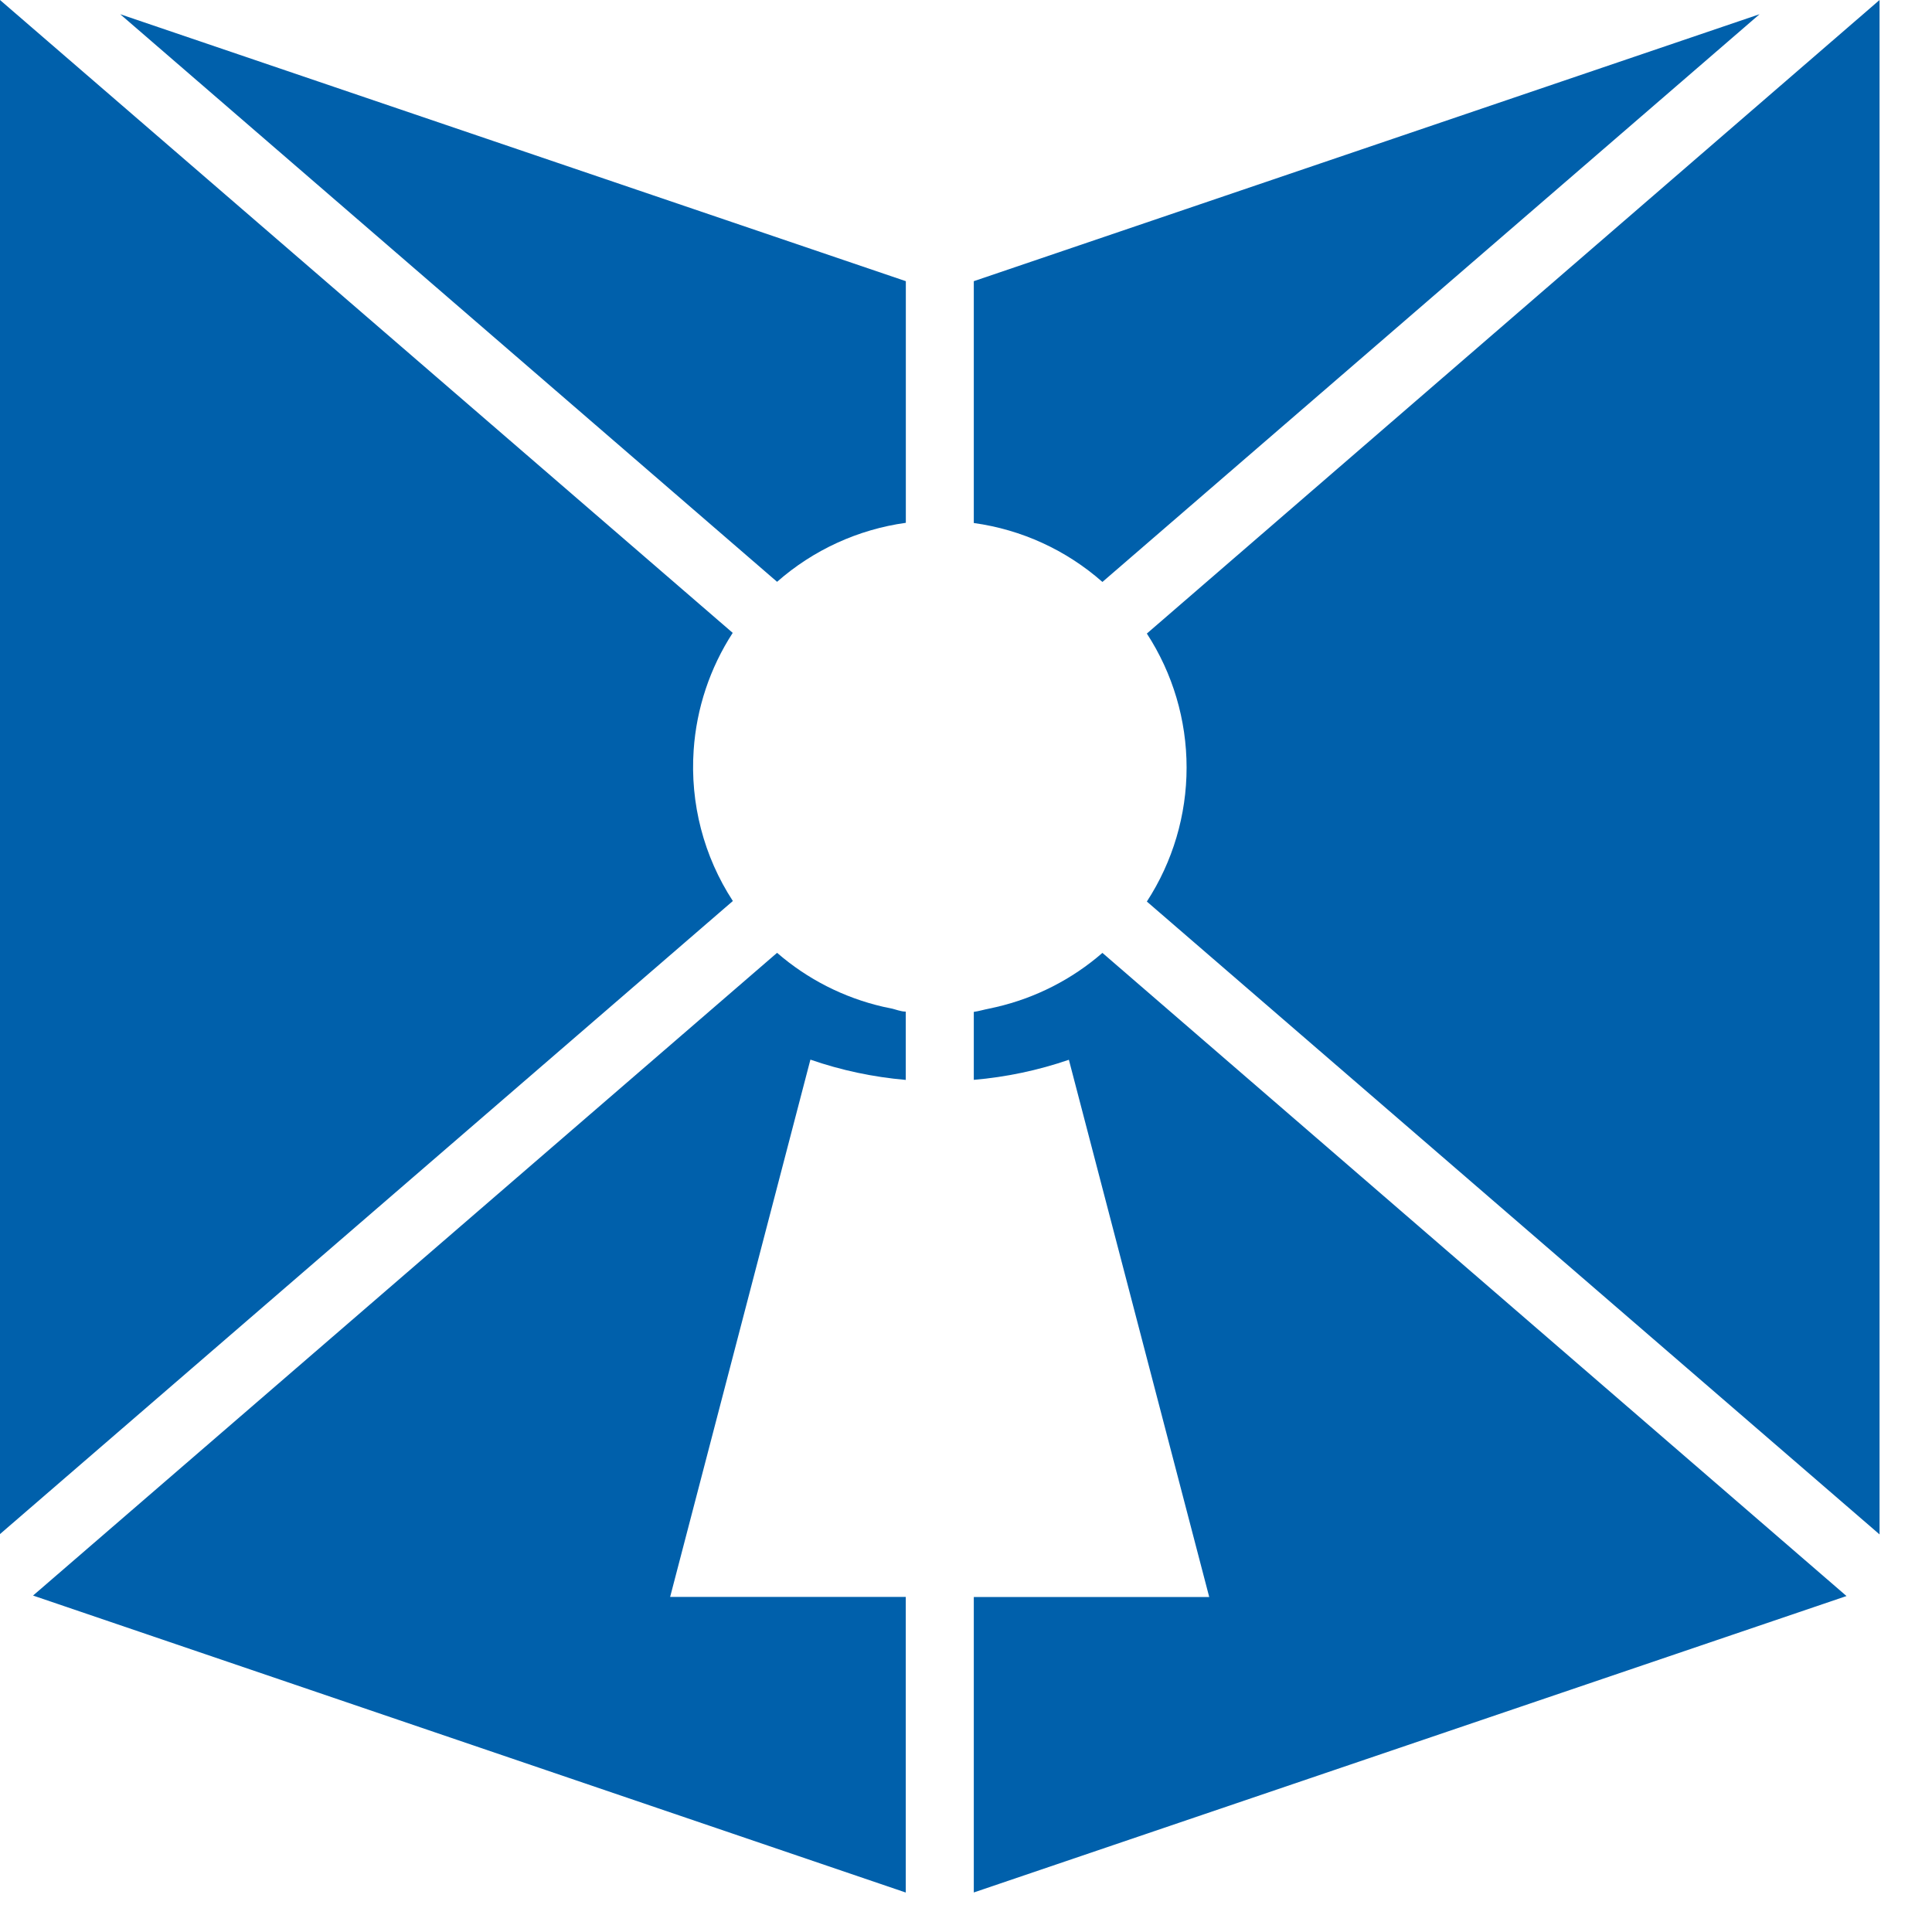
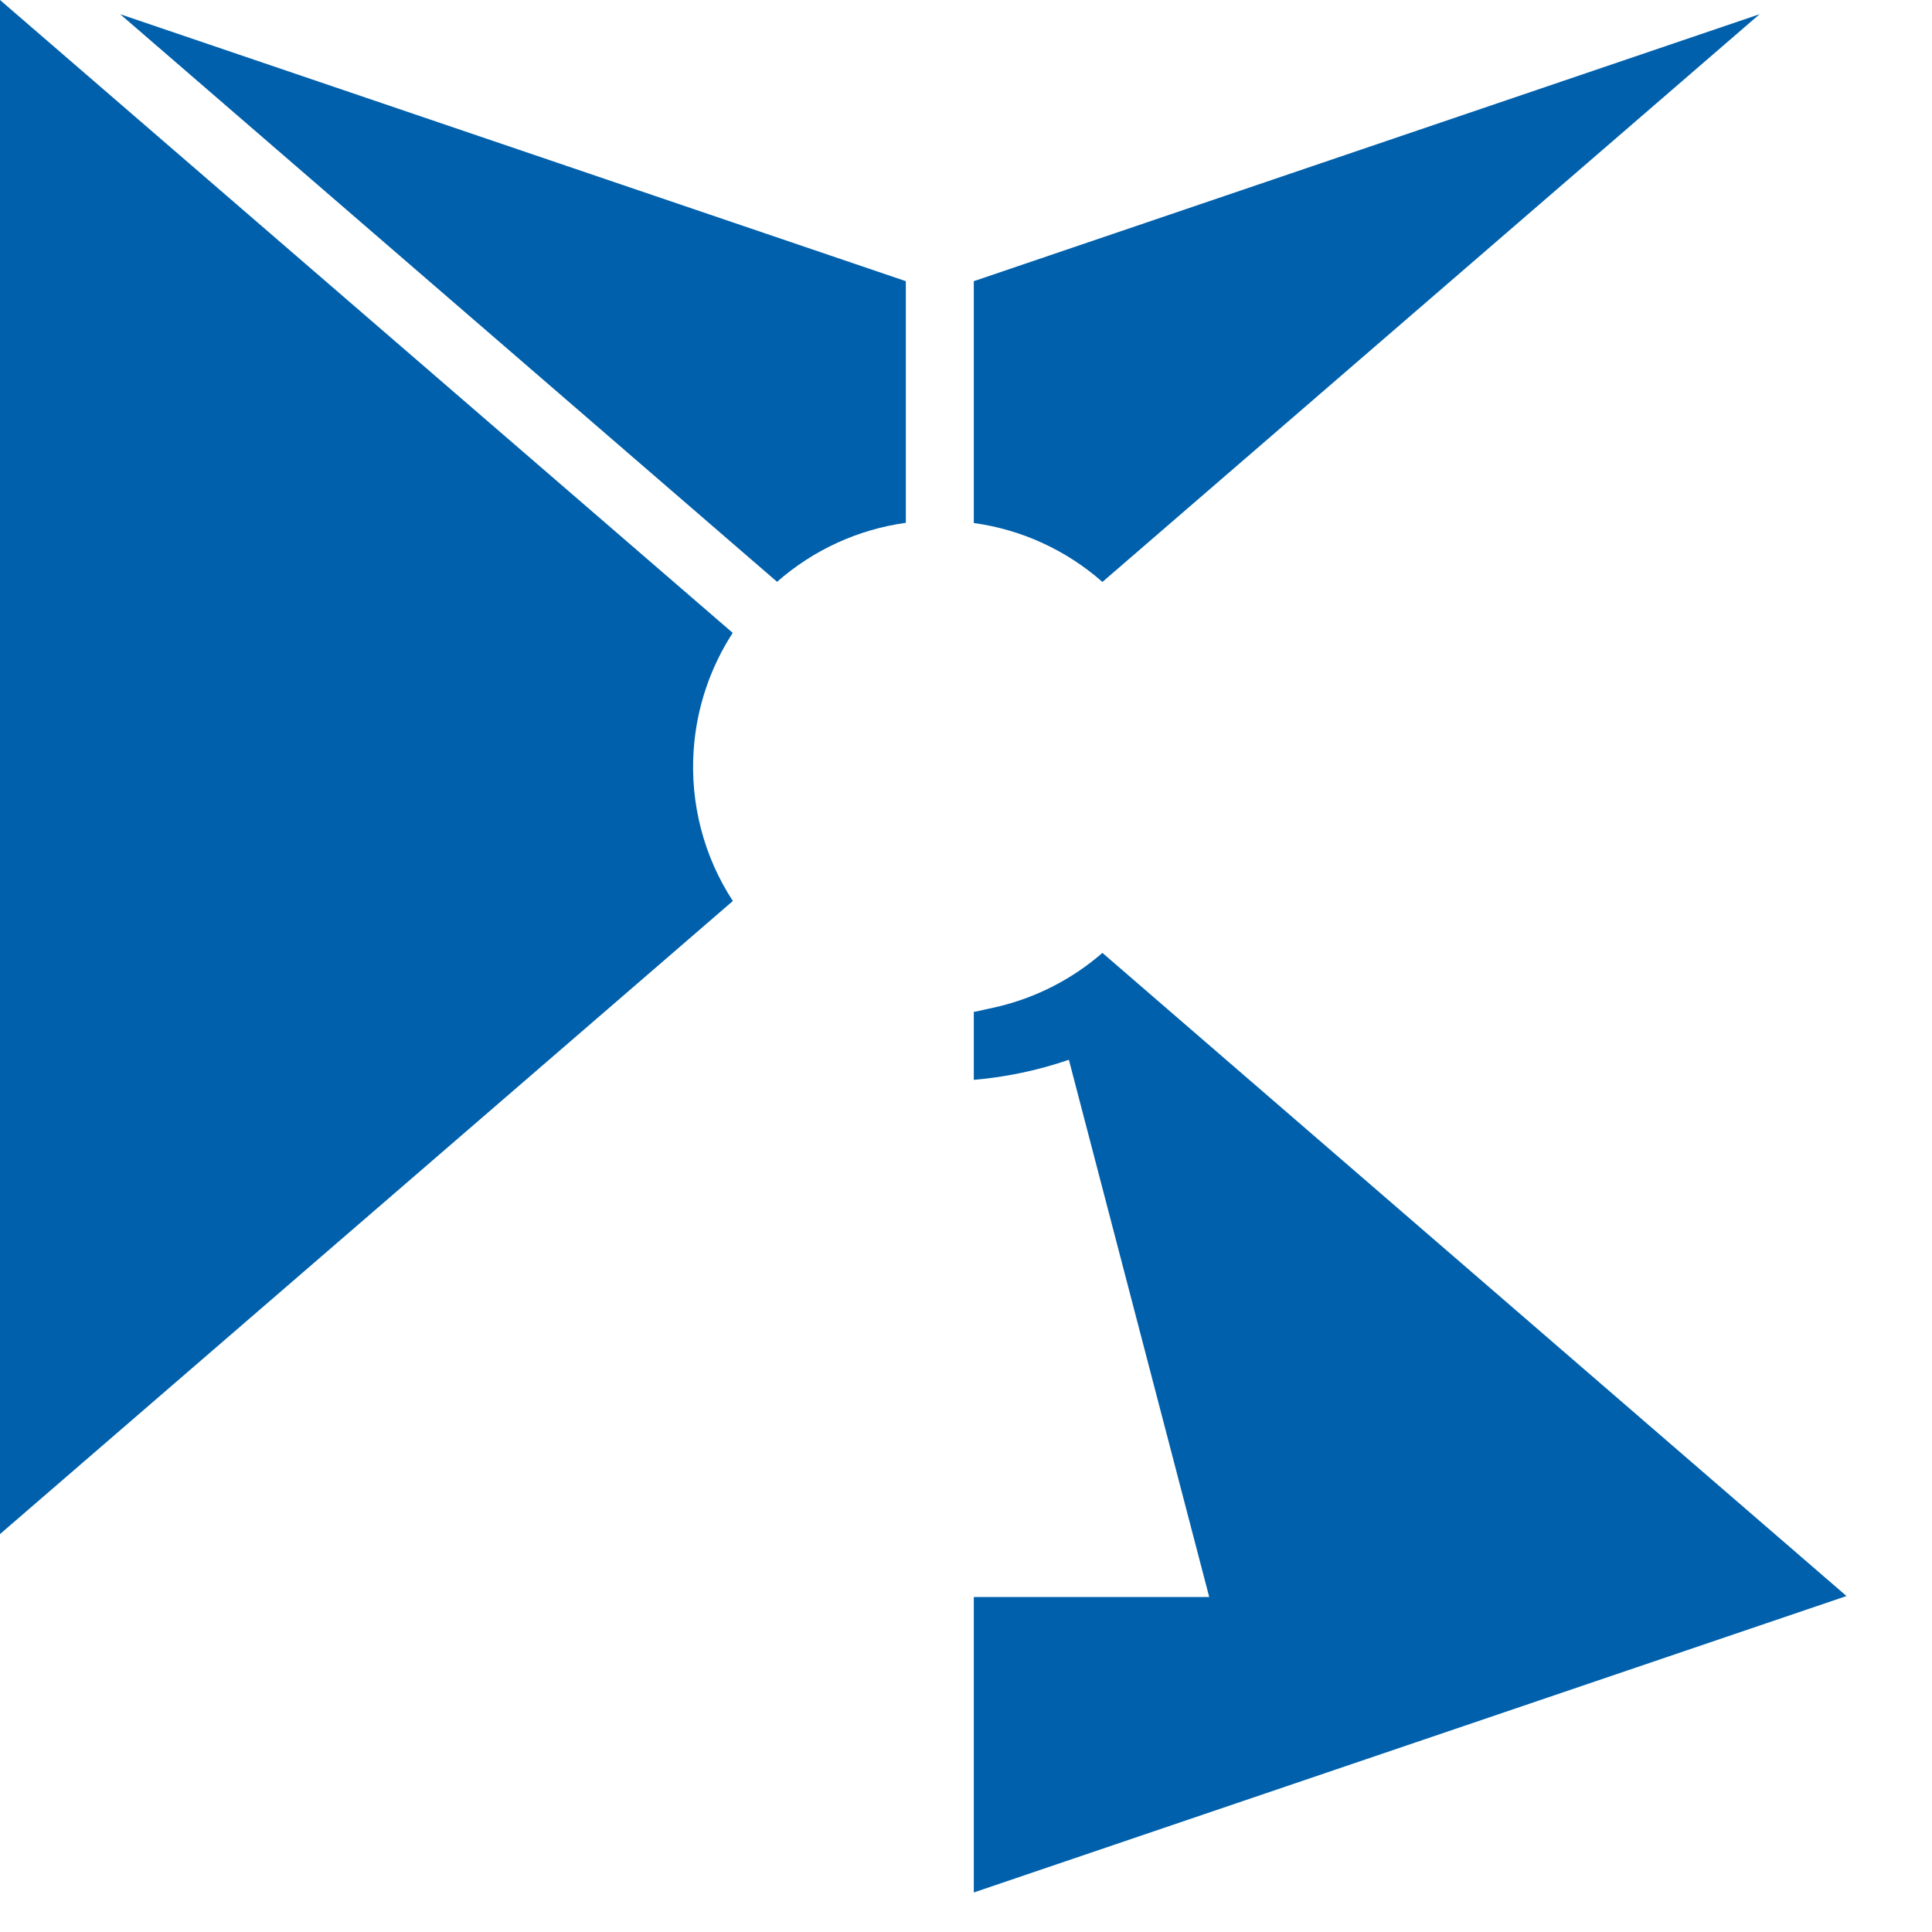
<svg xmlns="http://www.w3.org/2000/svg" width="28" height="28" viewBox="0 0 28 28" fill="none">
  <path d="M10.053 10.871C10.094 10.266 10.289 9.681 10.619 9.172L0 0V22.233L10.621 13.058C10.199 12.411 10 11.643 10.053 10.871V10.871Z" fill="#0060AB" />
  <path d="M13.128 7.577V4.075L1.742 0.206L11.262 8.432C11.787 7.97 12.436 7.673 13.128 7.577V7.577Z" fill="#0060AB" />
-   <path d="M9.712 23.144L11.745 15.357C12.192 15.512 12.656 15.61 13.127 15.651V14.661C13.054 14.661 12.983 14.629 12.911 14.614L12.796 14.59C12.229 14.459 11.702 14.191 11.262 13.809L0.479 23.124L13.127 27.428V23.144H9.712Z" fill="#0060AB" />
-   <path d="M16.621 9.182C16.997 9.76 17.197 10.434 17.197 11.124C17.197 11.813 16.997 12.488 16.621 13.066L27.24 22.238V0L16.621 9.182Z" fill="#0060AB" />
  <path d="M15.977 8.434L25.501 0.206L14.113 4.075V7.58C14.805 7.675 15.453 7.972 15.977 8.434Z" fill="#0060AB" />
  <path d="M15.977 13.81C15.536 14.194 15.007 14.463 14.438 14.595L14.329 14.619C14.256 14.633 14.186 14.655 14.113 14.665V15.65C14.582 15.61 15.046 15.512 15.491 15.359L17.525 23.145H14.113V27.427L26.761 23.131L15.977 13.81Z" fill="#0060AB" />
</svg>